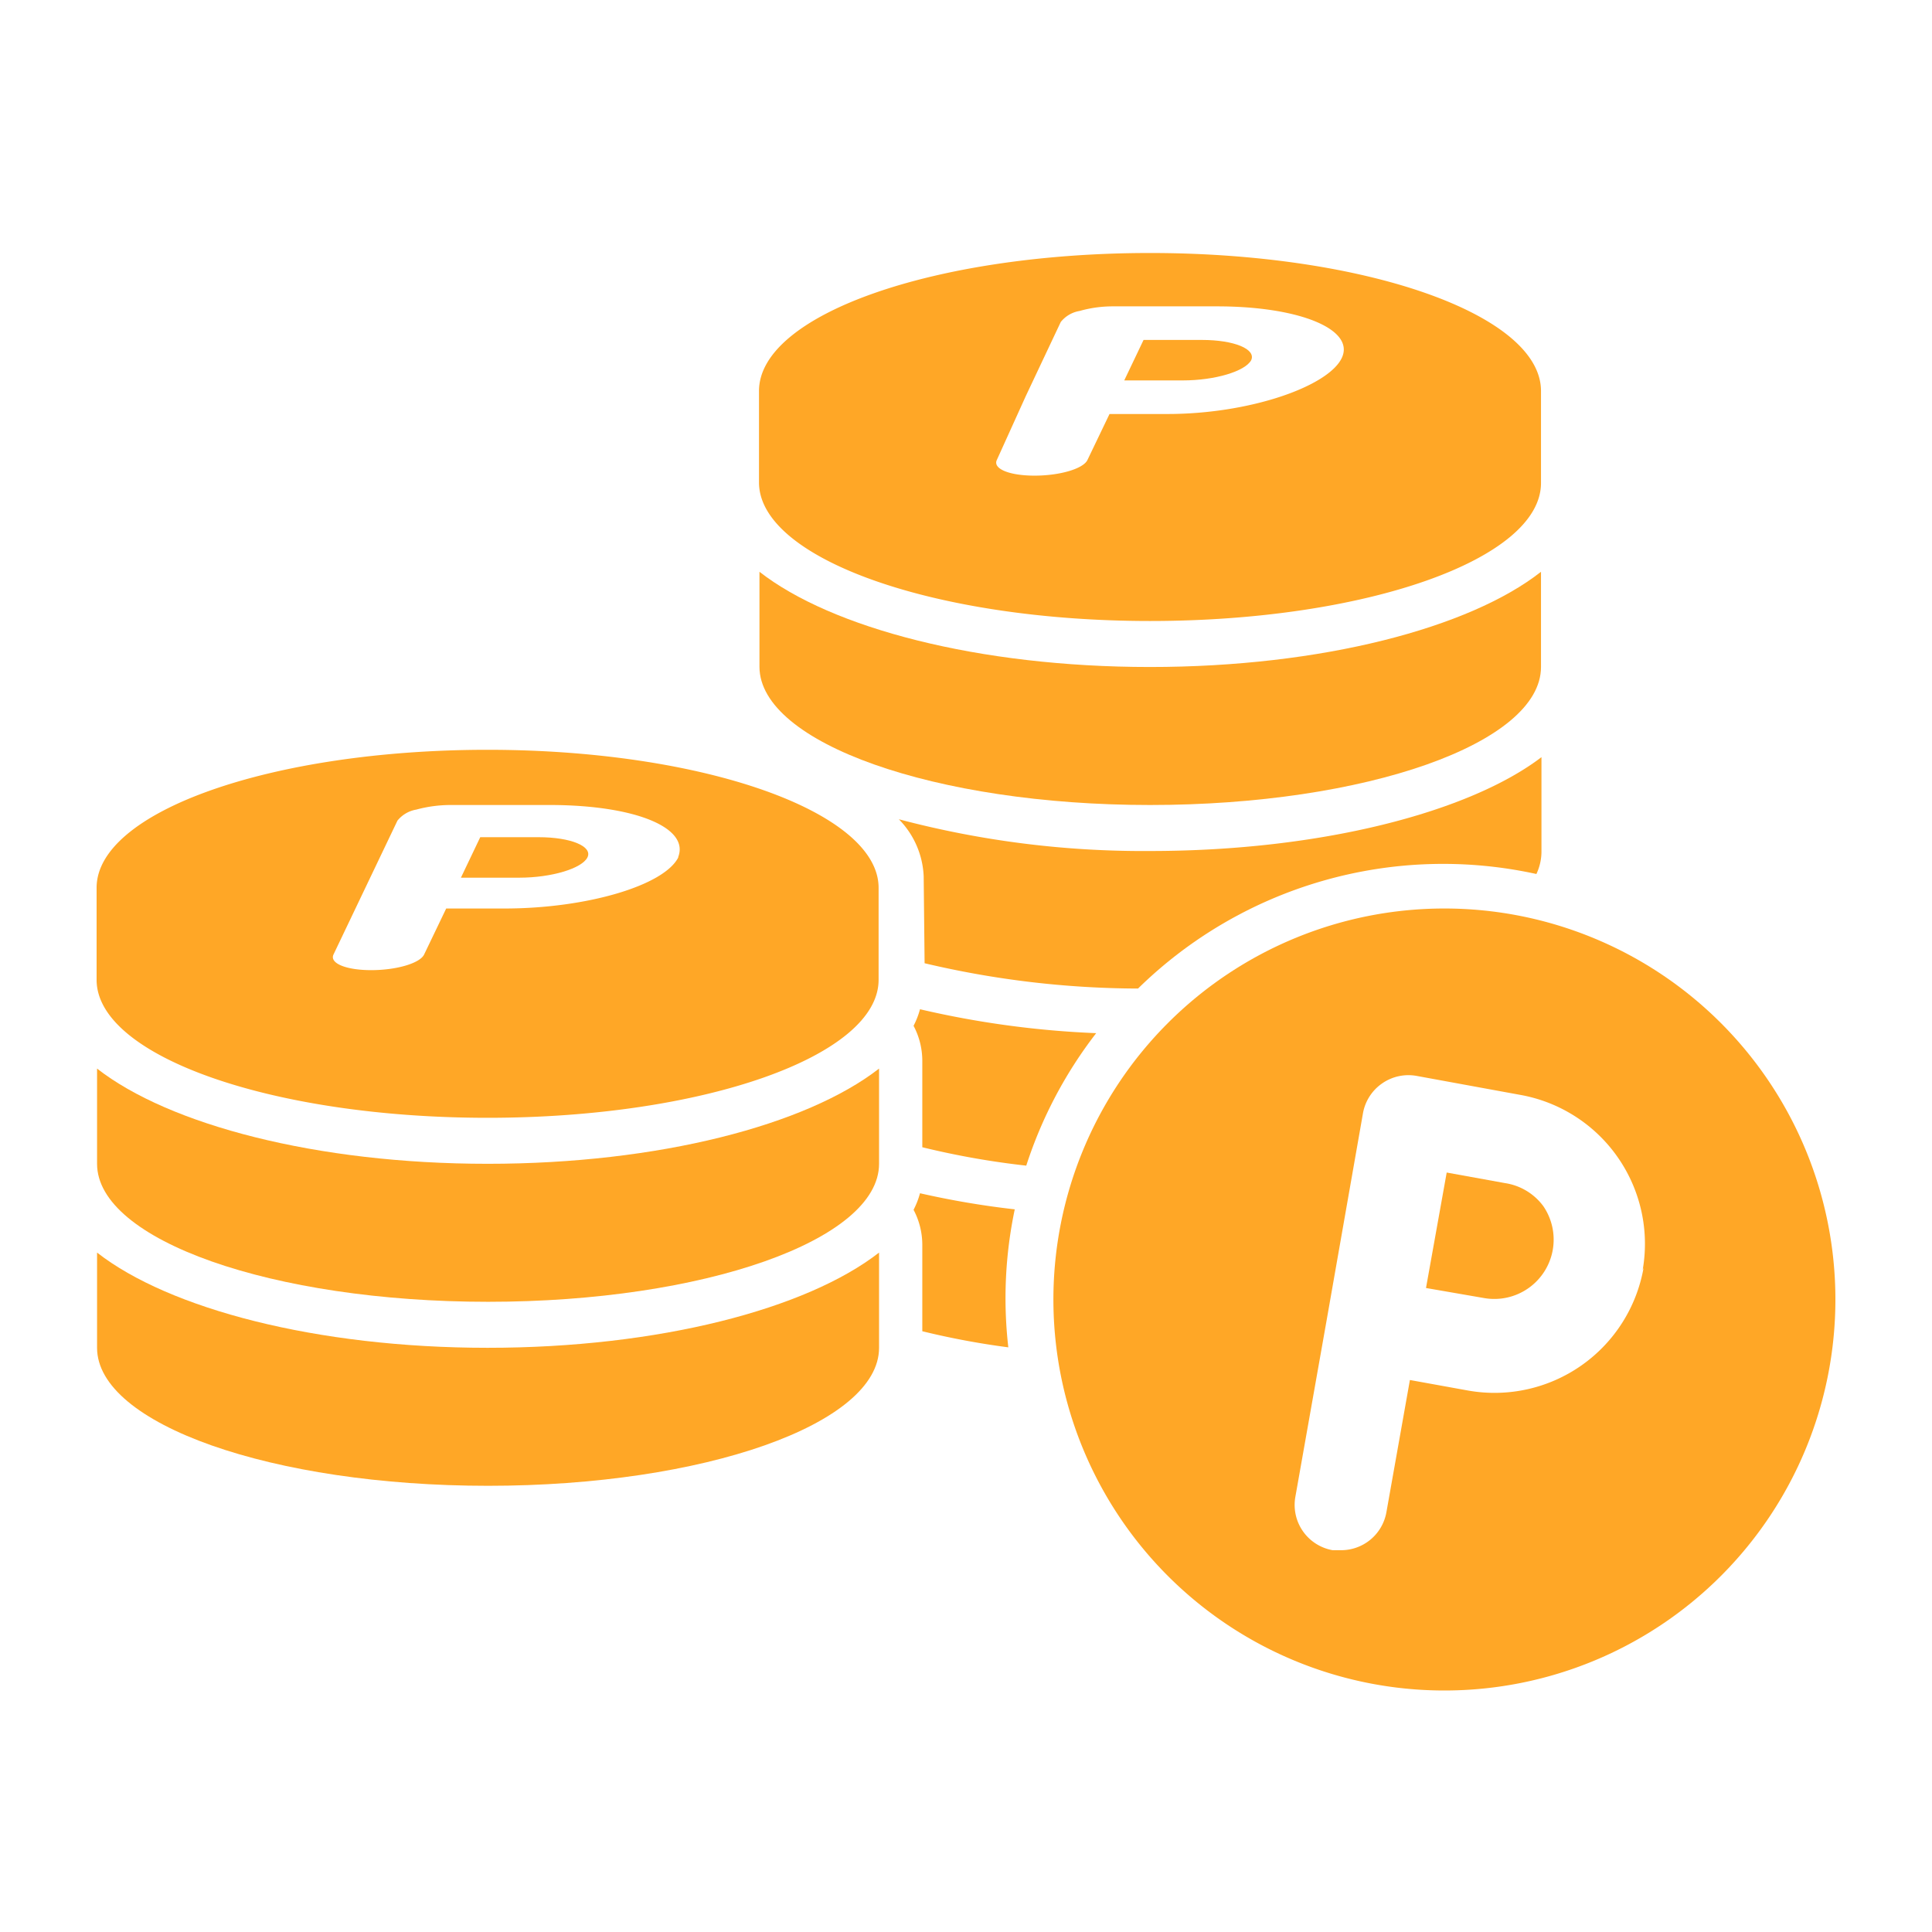
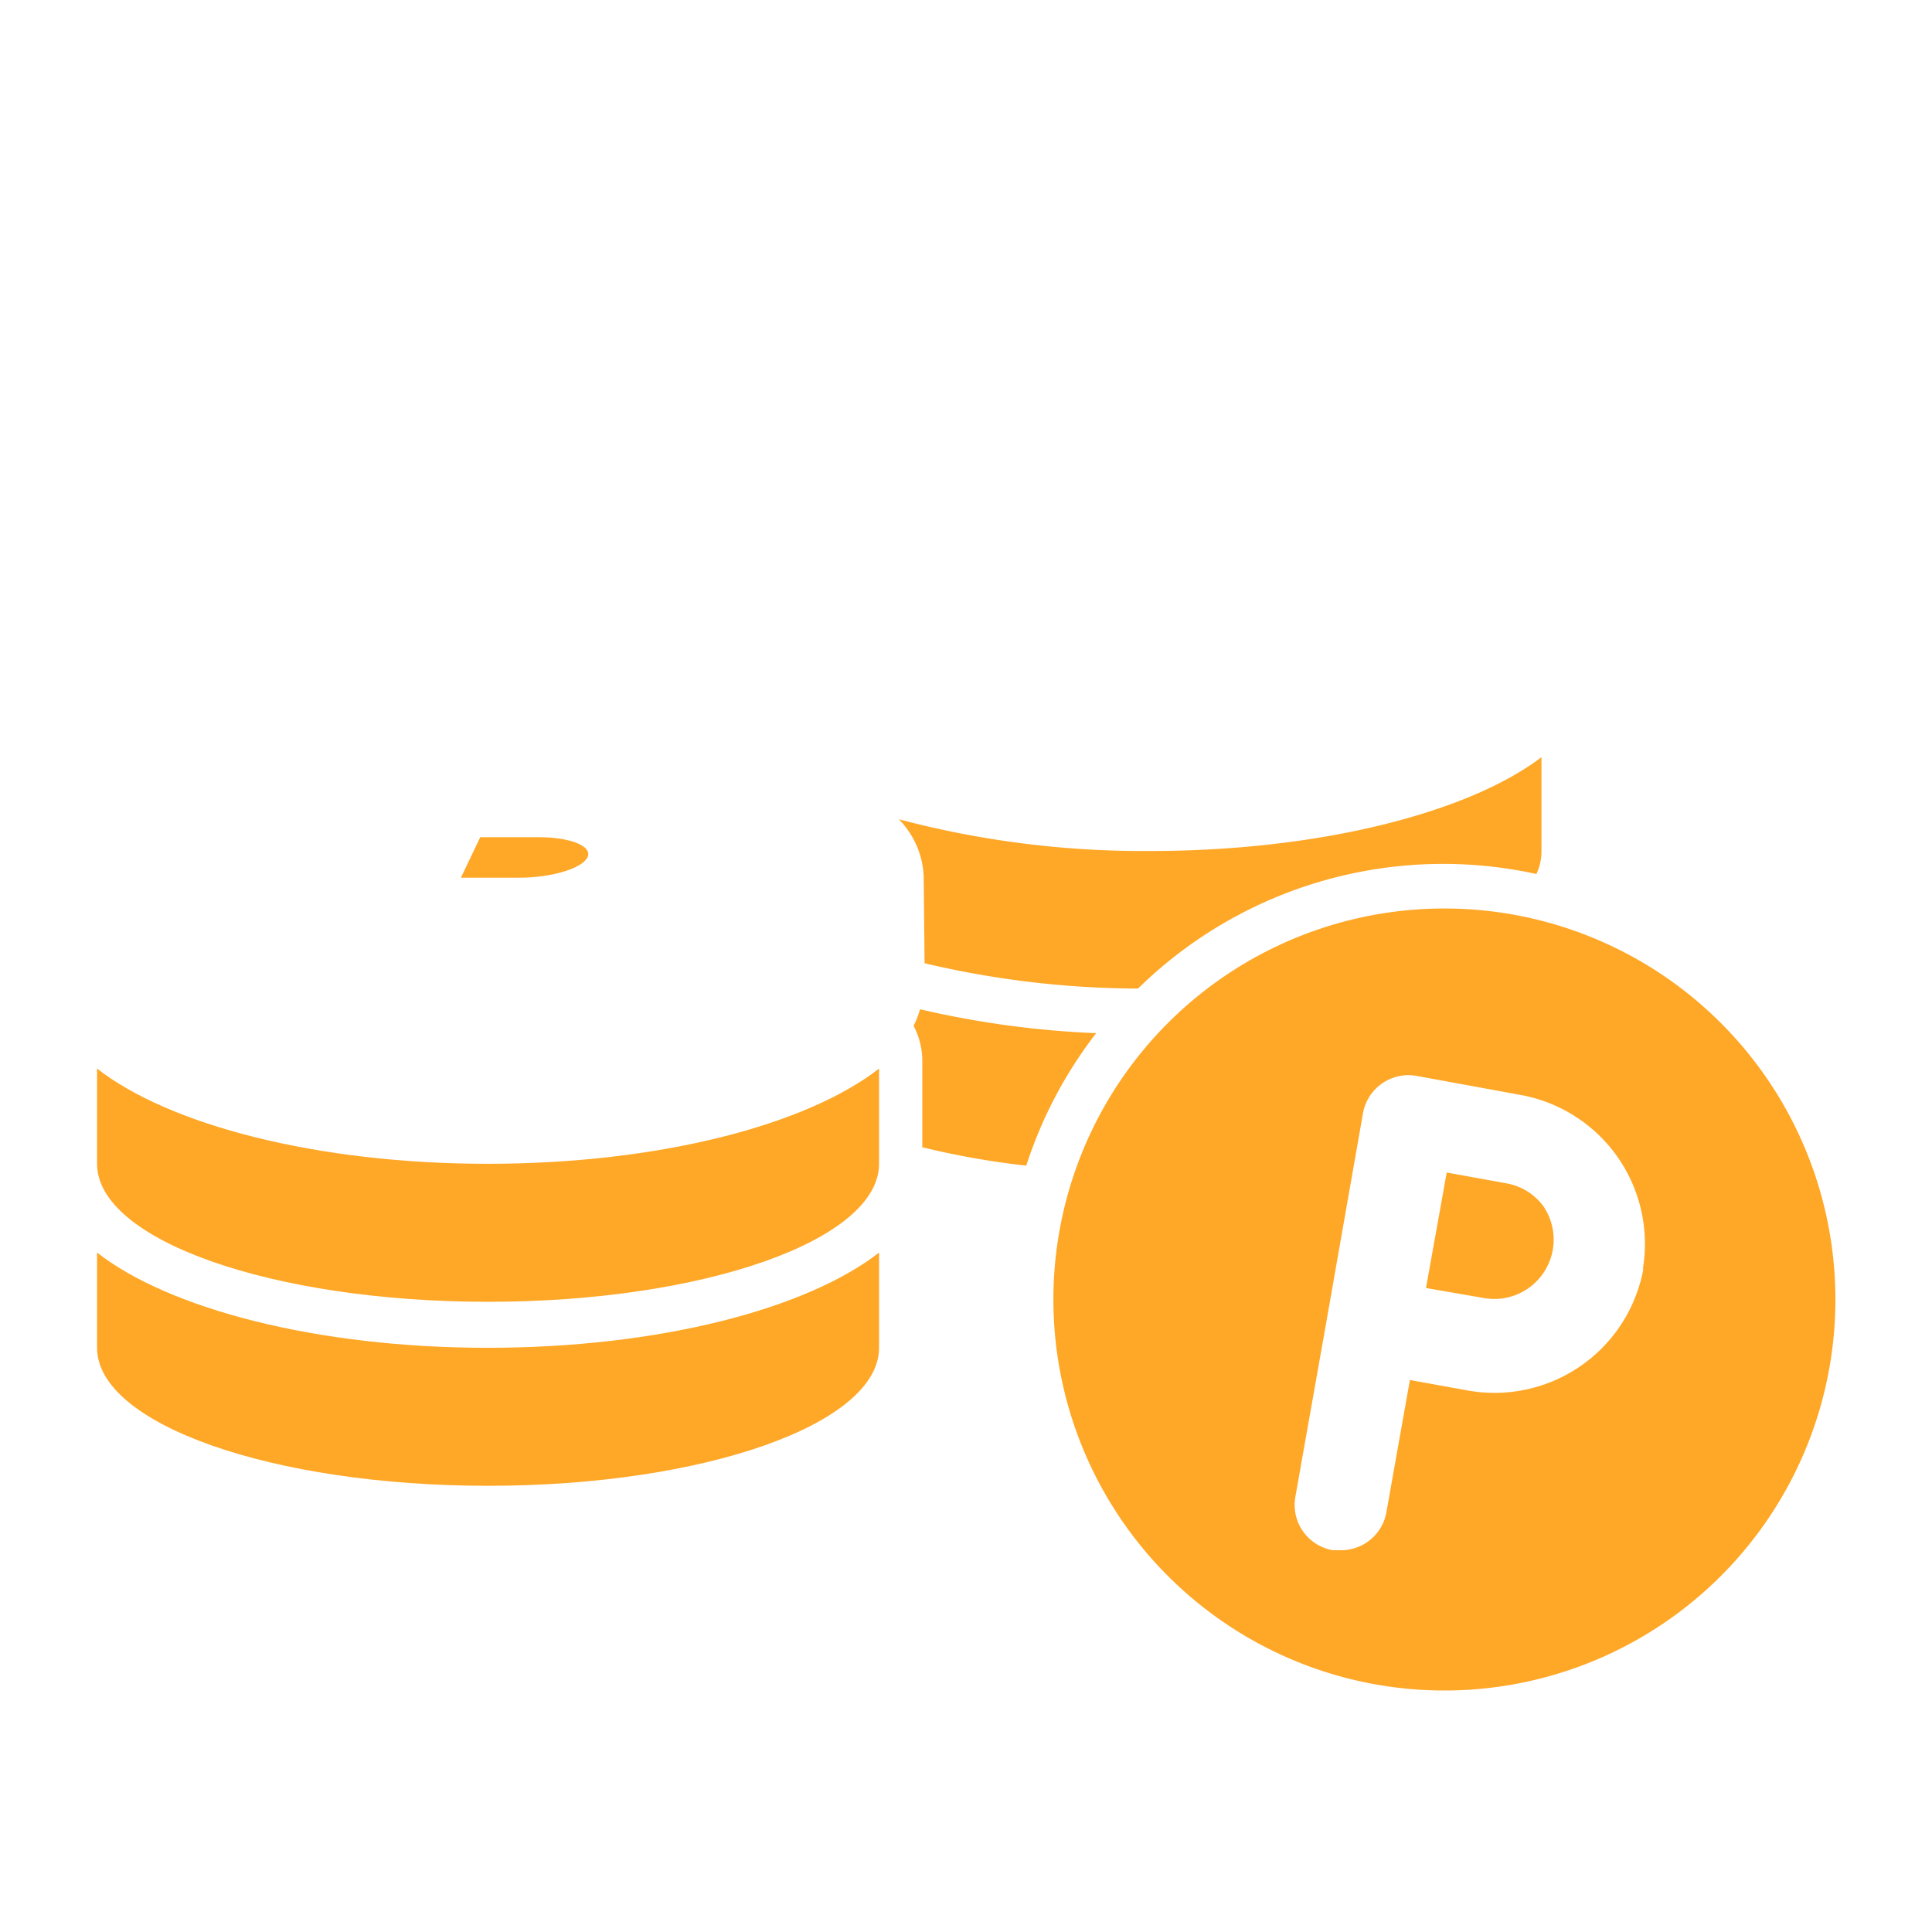
<svg xmlns="http://www.w3.org/2000/svg" viewBox="0 0 42 42">
  <defs>
    <style>.cls-1{fill:#ffa726;}</style>
  </defs>
  <title>アートボード 8</title>
  <g id="レイヤー_6" data-name="レイヤー 6">
-     <path class="cls-1" d="M20,25.94a1.77,1.77,0,0,1-.14.36,1.63,1.63,0,0,1,.19.75v1.89a17.22,17.22,0,0,0,1.87.35,9.38,9.38,0,0,1,.14-3A18.68,18.68,0,0,1,20,25.94Z" />
    <path class="cls-1" d="M20,21.94a1.77,1.77,0,0,1-.14.36,1.63,1.63,0,0,1,.19.75v1.89a17.72,17.72,0,0,0,2.26.4,9.46,9.46,0,0,1,1.52-2.88A20.43,20.43,0,0,1,20,21.94Z" />
    <path class="cls-1" d="M20.1,20.94a20.36,20.36,0,0,0,4.64.55A9.47,9.47,0,0,1,33.4,19a1.15,1.15,0,0,0,.11-.47v-2s0,0,0-.07C31.95,17.65,28.73,18.5,25,18.5a20.74,20.74,0,0,1-5.46-.69,1.88,1.88,0,0,1,.54,1.24Z" />
-     <path class="cls-1" d="M25,17.5c4.69,0,8.5-1.34,8.5-3v-2s0,0,0-.07C31.95,13.65,28.73,14.5,25,14.5s-6.93-.85-8.49-2.07c0,0,0,0,0,.07v2C16.52,16.15,20.32,17.5,25,17.5Z" />
-     <path class="cls-1" d="M27.2,7.83c.11-.24-.37-.44-1.07-.44H24.86l-.42.88h1.27C26.42,8.27,27.07,8.07,27.2,7.83Z" />
-     <path class="cls-1" d="M25,13.5c4.69,0,8.5-1.34,8.5-3v-2c0-1.66-3.81-3-8.5-3s-8.5,1.34-8.5,3v2C16.52,12.15,20.32,13.5,25,13.5Zm-2.7-4.89L23.06,7a.66.66,0,0,1,.41-.24,2.63,2.63,0,0,1,.72-.1h2.27c1.79,0,3,.5,2.71,1.12S27.17,9,25.38,9H24.12l-.48,1c-.09.19-.6.34-1.15.34s-.91-.15-.82-.34Z" />
    <path class="cls-1" d="M10.6,29.3c-3.72,0-6.93-.85-8.49-2.07,0,0,0,0,0,.07v2c0,1.66,3.81,3,8.5,3s8.5-1.34,8.5-3v-2s0,0,0-.07C17.53,28.46,14.32,29.3,10.6,29.3Z" />
    <path class="cls-1" d="M10.6,25.3c-3.72,0-6.93-.85-8.49-2.07,0,0,0,0,0,.07v2c0,1.66,3.81,3,8.5,3s8.5-1.34,8.5-3v-2s0,0,0-.07C17.53,24.46,14.32,25.3,10.6,25.3Z" />
    <path class="cls-1" d="M11.71,18.2H10.44l-.42.88h1.27c.7,0,1.36-.2,1.48-.44S12.41,18.2,11.71,18.2Z" />
-     <path class="cls-1" d="M10.6,16.3c-4.69,0-8.5,1.34-8.5,3v2c0,1.66,3.81,3,8.5,3s8.5-1.34,8.5-3v-2C19.1,17.65,15.29,16.3,10.6,16.3Zm4.15,2.33c-.3.62-2,1.12-3.78,1.12H9.7l-.48,1c-.09.19-.6.34-1.15.34s-.91-.15-.82-.34l.64-1.34.75-1.57a.67.67,0,0,1,.41-.24,2.86,2.86,0,0,1,.75-.1H12C13.83,17.51,15,18,14.74,18.64Z" />
    <path class="cls-1" d="M31.4,19.75a8.5,8.5,0,1,0,8.5,8.5A8.5,8.5,0,0,0,31.4,19.75Zm4.33,7.81a3.29,3.29,0,0,1-3.81,2.67L30.65,30l-.51,2.87a1,1,0,0,1-1,.83l-.17,0a1,1,0,0,1-.81-1.16l.68-3.84v0l.79-4.5a1,1,0,0,1,.42-.65,1,1,0,0,1,.75-.16l2.24.41a3.29,3.29,0,0,1,2.67,3.81Z" />
    <path class="cls-1" d="M32.72,25.72l-1.27-.23L31,28l1.27.22a1.29,1.29,0,0,0,1.28-2A1.27,1.27,0,0,0,32.72,25.72Z" />
  </g>
</svg>